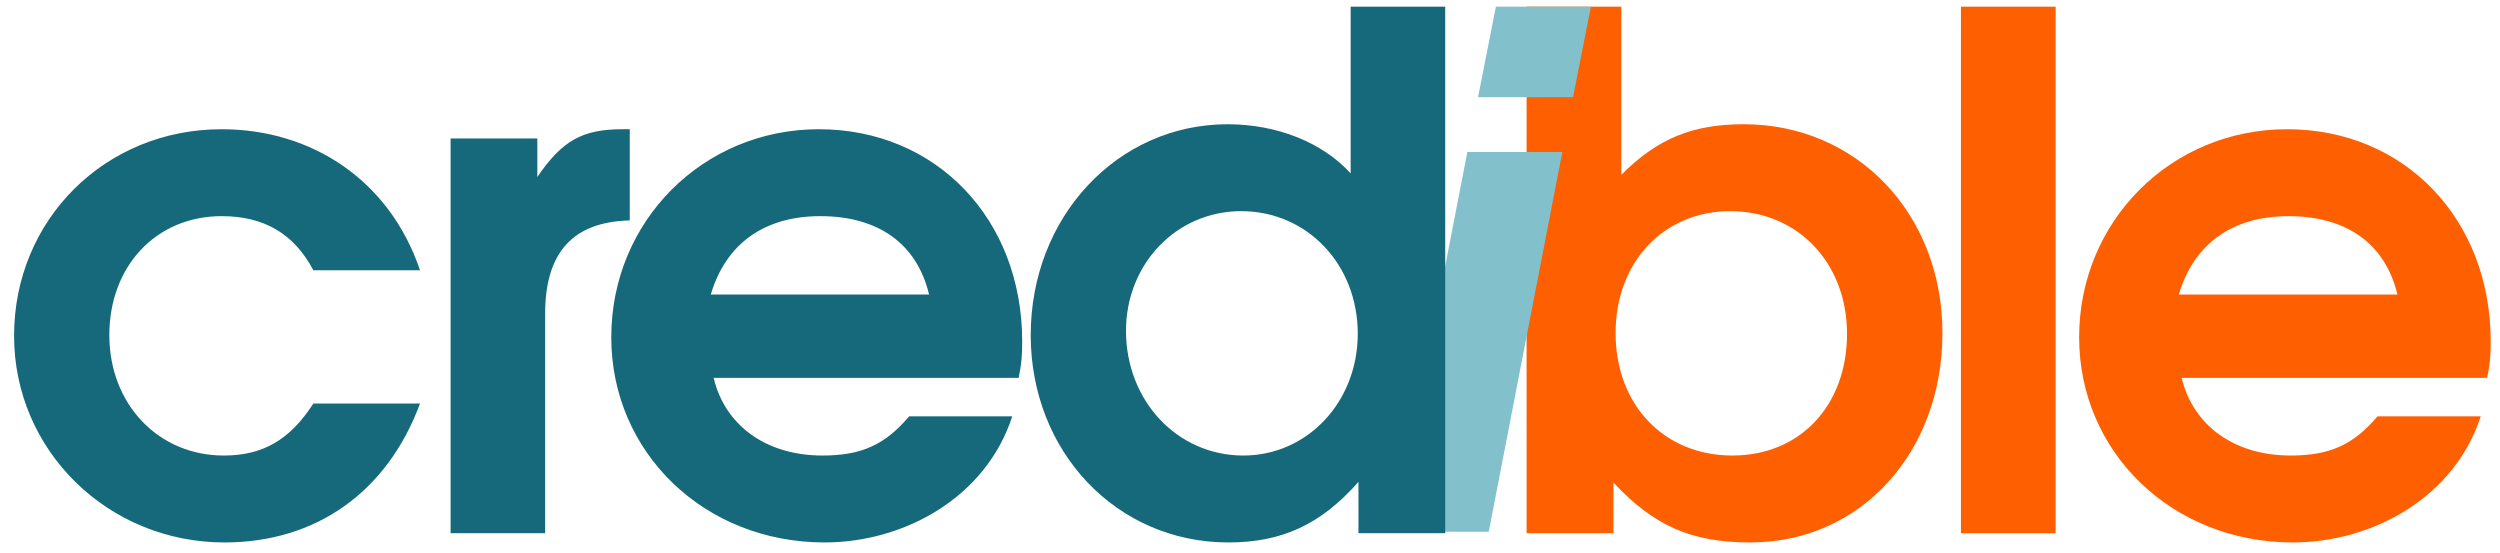
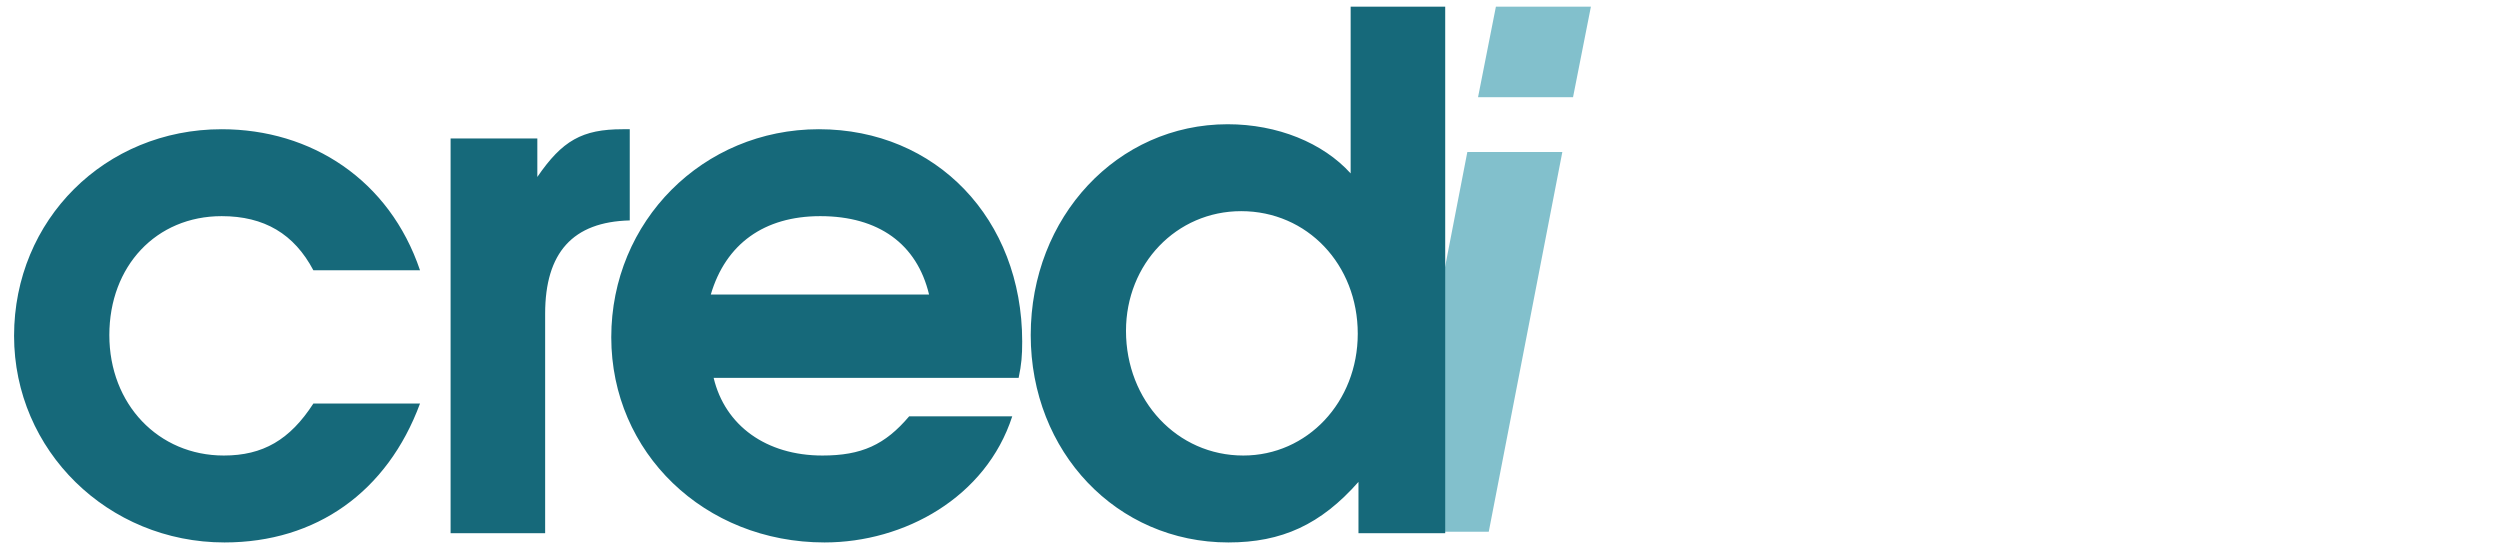
<svg xmlns="http://www.w3.org/2000/svg" width="100%" height="100%" viewBox="0 0 2272 503" version="1.1" xml:space="preserve" style="fill-rule:evenodd;clip-rule:evenodd;stroke-linejoin:round;stroke-miterlimit:2;">
  <g transform="matrix(1,0,0,1,-64,-72)">
-     <path id="ble" d="M2324.32,415.41L2046.7,415.41C2057.05,458.79 2094.59,485.984 2145.71,485.984C2181.3,485.984 2202.66,476.272 2224.66,450.373L2318.49,450.373C2294.55,524.185 2220.13,564.973 2147.65,564.973C2038.29,564.973 1953.52,483.392 1953.52,378.502C1953.52,272.965 2036.99,189.441 2142.47,189.441C2249.25,189.441 2327.55,271.022 2327.55,382.387C2327.55,395.339 2326.9,403.108 2324.32,415.41ZM2143.77,268.435C2092.65,268.435 2057.7,293.686 2044.11,339.656L2242.78,339.656C2231.78,293.686 2196.83,268.435 2143.77,268.435ZM1846.1,78.079L1932.17,78.079L1932.17,556.559L1846.1,556.559L1846.1,78.079ZM1654.56,564.979C1601.5,564.979 1567.2,550.088 1530.32,510.592L1530.32,556.562L1451.37,556.562L1451.37,78.079L1537.43,78.079L1537.43,230.879C1570.44,197.858 1602.15,184.909 1648.74,184.909C1751.63,184.909 1829.29,266.49 1829.29,374.617C1829.29,482.744 1755.51,564.975 1654.56,564.975L1654.56,564.979ZM1636.44,263.9C1576.26,263.9 1532.26,309.871 1532.26,374.617C1532.26,440.012 1576.26,485.982 1638.39,485.982C1699.86,485.982 1742.57,440.659 1742.57,375.265C1742.57,311.167 1697.92,263.9 1636.44,263.9Z" style="fill:rgb(254,95,0);fill-rule:nonzero;" />
-     <path id="i" d="M1483.85,210.15L1397.51,210.15L1330.65,555.25L1416.98,555.25L1483.85,210.15ZM1509.81,78.089L1423.47,78.089L1407.25,160.315L1493.58,160.315L1509.81,78.089Z" style="fill:rgb(130,192,204);fill-rule:nonzero;" />
+     <path id="i" d="M1483.85,210.15L1397.51,210.15L1330.65,555.25L1416.98,555.25ZM1509.81,78.089L1423.47,78.089L1407.25,160.315L1493.58,160.315L1509.81,78.089Z" style="fill:rgb(130,192,204);fill-rule:nonzero;" />
    <path id="cred" d="M1298.58,556.559L1298.58,509.941C1264.33,548.789 1228.8,564.975 1180.34,564.975C1078.9,564.975 1000.72,482.747 1000.72,376.562C1000.72,269.082 1079.55,184.911 1179.69,184.911C1224.92,184.911 1266.27,201.745 1291.47,229.586L1291.47,78.079L1377.4,78.079L1377.4,556.559L1298.58,556.559ZM1191.97,263.9C1133.17,263.9 1087.3,311.813 1087.3,372.675C1087.3,436.127 1133.82,485.982 1193.91,485.982C1252.06,485.982 1297.93,437.422 1297.93,375.265C1297.93,312.462 1252.06,263.9 1191.97,263.9ZM712.558,415.41C722.896,458.79 760.371,485.984 811.413,485.984C846.949,485.984 868.271,476.272 890.239,450.373L983.925,450.373C960.019,524.185 885.716,564.973 813.351,564.973C704.159,564.973 619.518,483.392 619.518,378.502C619.518,272.965 702.866,189.441 808.182,189.441C914.791,189.441 992.971,271.022 992.971,382.387C992.971,395.337 992.324,403.106 989.74,415.408L712.558,415.408L712.558,415.41ZM809.475,268.435C758.432,268.435 723.542,293.686 709.975,339.656L908.33,339.656C897.346,293.686 862.456,268.435 809.475,268.435ZM559.429,357.135L559.429,556.555L473.5,556.555L473.5,197.86L552.326,197.86L552.326,232.824C574.94,199.803 593.031,189.443 629.86,189.443L636.321,189.443L636.321,272.319C584.627,273.614 559.429,301.455 559.429,357.138L559.429,357.135ZM267.391,485.984C302.927,485.984 327.479,471.74 348.801,438.719L445.718,438.719C416,519.005 351.386,564.975 268.037,564.975C162.075,564.975 76.788,481.452 76.788,377.209C76.788,271.672 159.488,189.443 265.453,189.443C346.863,189.443 417.935,235.414 445.718,317.643L348.8,317.643C331.355,284.622 304.218,268.436 265.452,268.436C206.009,268.436 163.366,313.758 163.366,376.563C163.366,439.368 207.949,485.984 267.391,485.984Z" style="fill:rgb(22,105,122);fill-rule:nonzero;" />
  </g>
</svg>